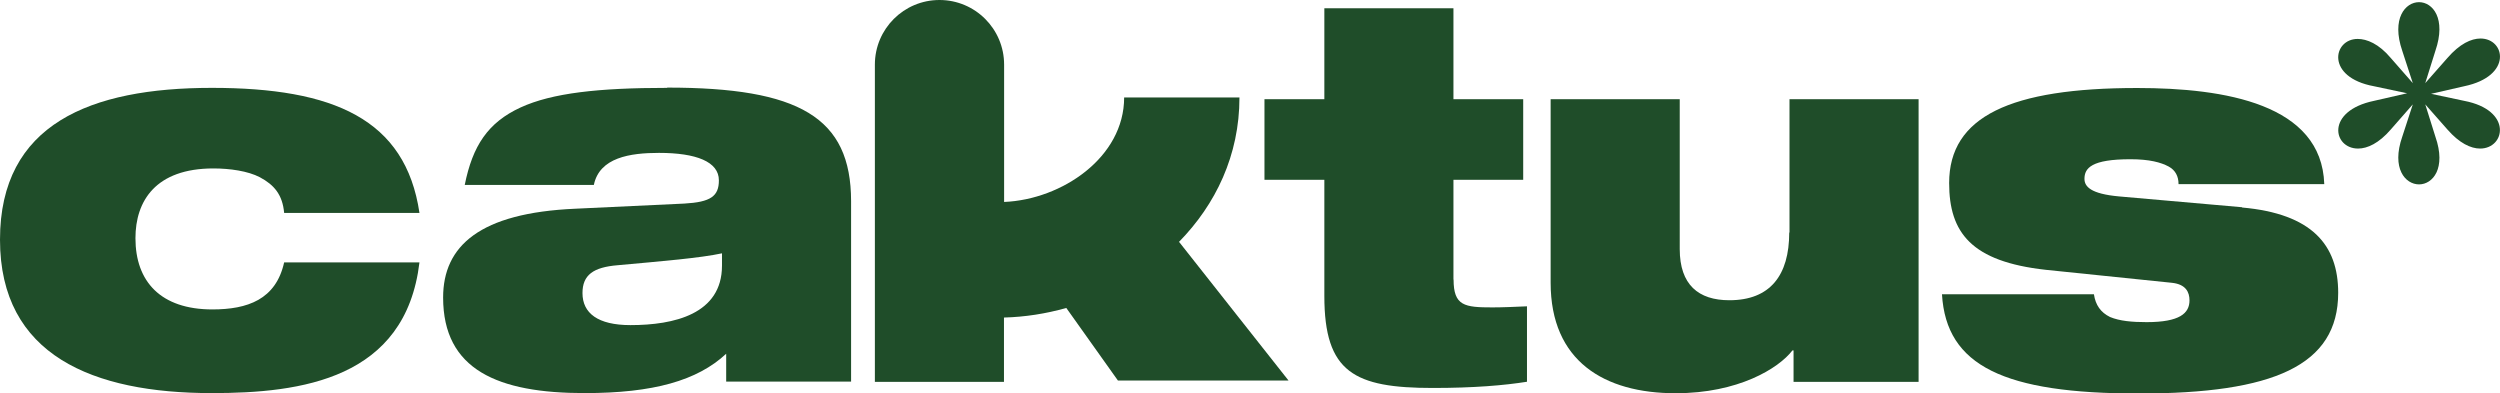
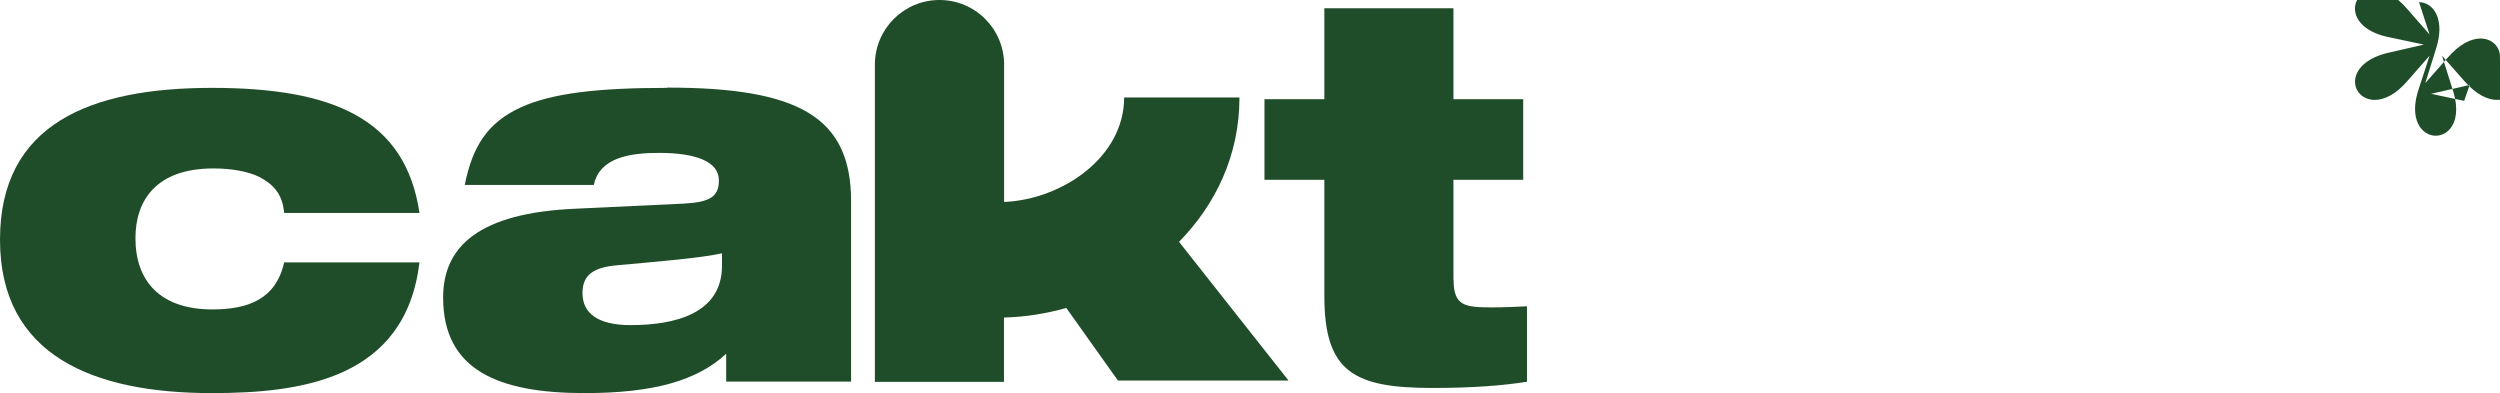
<svg xmlns="http://www.w3.org/2000/svg" id="Layer_2" data-name="Layer 2" viewBox="0 0 184.94 29.08">
  <defs>
    <style>      .cls-1 {        fill: #1f4d29;        stroke-width: 0px;      }    </style>
  </defs>
  <g id="Layer_1-2" data-name="Layer 1">
    <g>
      <path class="cls-1" d="m91.7,7.21h-8.54c0,4.43-4.6,7.55-8.88,7.73V4.78c0-2.64-2.14-4.78-4.78-4.78s-4.78,2.14-4.78,4.78v23.47h9.55v-4.76c1.54-.04,3.1-.28,4.61-.71l3.82,5.37h12.62l-8.1-10.26c2.71-2.76,4.47-6.41,4.47-10.67Z" />
      <path class="cls-1" d="m15.78,12.46c1.22,0,2.56.19,3.44.65,1.07.57,1.68,1.3,1.8,2.64h10.01c-1.03-6.96-6.38-9.25-15.36-9.25S0,9.17,0,17.73s6.88,11.35,15.67,11.35c6.61,0,14.33-1.03,15.36-9.67h-10.01c-.61,2.75-2.71,3.48-5.31,3.48-3.82,0-5.69-2.06-5.69-5.27,0-2.75,1.49-5.16,5.77-5.16Z" />
      <path class="cls-1" d="m107.52,20.68v-7.38h5.16v-5.96h-5.16V.61h-9.55v6.73h-4.43v5.96h4.43v8.6c0,5.66,2.22,6.8,8.03,6.8,3.02,0,5.27-.19,6.96-.46v-5.58c-.92.04-1.8.08-2.56.08-2.06,0-2.87-.11-2.87-2.06Z" />
-       <path class="cls-1" d="m132.36,17.2c0,3.17-1.41,5.01-4.43,5.01-2.29,0-3.67-1.15-3.67-3.78V7.34h-9.55v13.57c0,5.81,3.97,8.18,9.25,8.18,4.62,0,7.61-1.83,8.64-3.17h.08v2.33h9.25V7.34h-9.55v9.86Z" />
-       <path class="cls-1" d="m165.86,15.33l-9.1-.8c-2.1-.19-2.56-.73-2.56-1.3,0-.8.53-1.45,3.4-1.45,1.41,0,2.25.23,2.83.54.5.27.73.73.73,1.3h10.78c-.19-5.92-7.34-7.11-13.84-7.11-9.36,0-13.91,2.1-13.91,7.03,0,3.67,1.64,5.81,7.15,6.42l9.33.96c1.03.11,1.3.69,1.3,1.3,0,.96-.73,1.61-3.17,1.61-1.07,0-1.99-.08-2.71-.38-.69-.34-1.07-.88-1.19-1.68h-11.24c.31,5.31,4.62,7.34,14.56,7.34s14.75-2.06,14.75-7.45c0-3.55-1.95-5.85-7.11-6.31Z" />
      <path class="cls-1" d="m49.36,6.5c-5.08,0-8.52.38-10.85,1.45-2.41,1.11-3.55,2.83-4.13,5.73h9.55c.42-2.03,2.68-2.37,4.82-2.37,2.75,0,4.43.65,4.43,2.03,0,1.18-.61,1.61-2.56,1.72l-8.06.38c-7.07.31-9.78,2.75-9.78,6.57,0,5.35,4.05,7.07,10.47,7.07,5.08,0,8.33-.92,10.47-2.91,0,.03,0,.05,0,.08v1.98h9.24v-13.34c0-6.23-3.86-8.41-13.61-8.41Zm4.05,13.15c0,3.59-3.55,4.4-6.77,4.4-2.41,0-3.55-.88-3.55-2.37,0-1.34.8-1.91,2.6-2.06,3.4-.31,6.08-.53,7.72-.88v.92Z" />
-       <path class="cls-1" d="m182.29,7.46l-2.45-.52,2.45-.56c3.6-.75,3.04-3.53,1.21-3.53-.69,0-1.54.39-2.45,1.44l-1.64,1.86.75-2.39c.82-2.39-.2-3.6-1.21-3.6s-2.06,1.21-1.24,3.6l.78,2.39-1.63-1.86c-.88-1.05-1.77-1.41-2.45-1.41-1.83,0-2.39,2.84,1.21,3.5l2.45.52-2.45.56c-3.6.75-3.04,3.53-1.18,3.53.69,0,1.54-.39,2.42-1.41l1.63-1.86-.78,2.39c-.82,2.35.23,3.53,1.24,3.53s2.03-1.18,1.21-3.53l-.75-2.39,1.64,1.86c.88,1.01,1.73,1.41,2.42,1.41,1.86,0,2.42-2.84-1.18-3.53Z" />
+       <path class="cls-1" d="m182.29,7.46l-2.45-.52,2.45-.56c3.6-.75,3.04-3.53,1.21-3.53-.69,0-1.54.39-2.45,1.44l-1.64,1.86.75-2.39c.82-2.39-.2-3.6-1.21-3.6l.78,2.39-1.63-1.86c-.88-1.05-1.77-1.41-2.45-1.41-1.83,0-2.39,2.84,1.21,3.5l2.45.52-2.45.56c-3.6.75-3.04,3.53-1.18,3.53.69,0,1.54-.39,2.42-1.41l1.63-1.86-.78,2.39c-.82,2.35.23,3.53,1.24,3.53s2.03-1.18,1.21-3.53l-.75-2.39,1.64,1.86c.88,1.01,1.73,1.41,2.42,1.41,1.86,0,2.42-2.84-1.18-3.53Z" />
    </g>
  </g>
</svg>